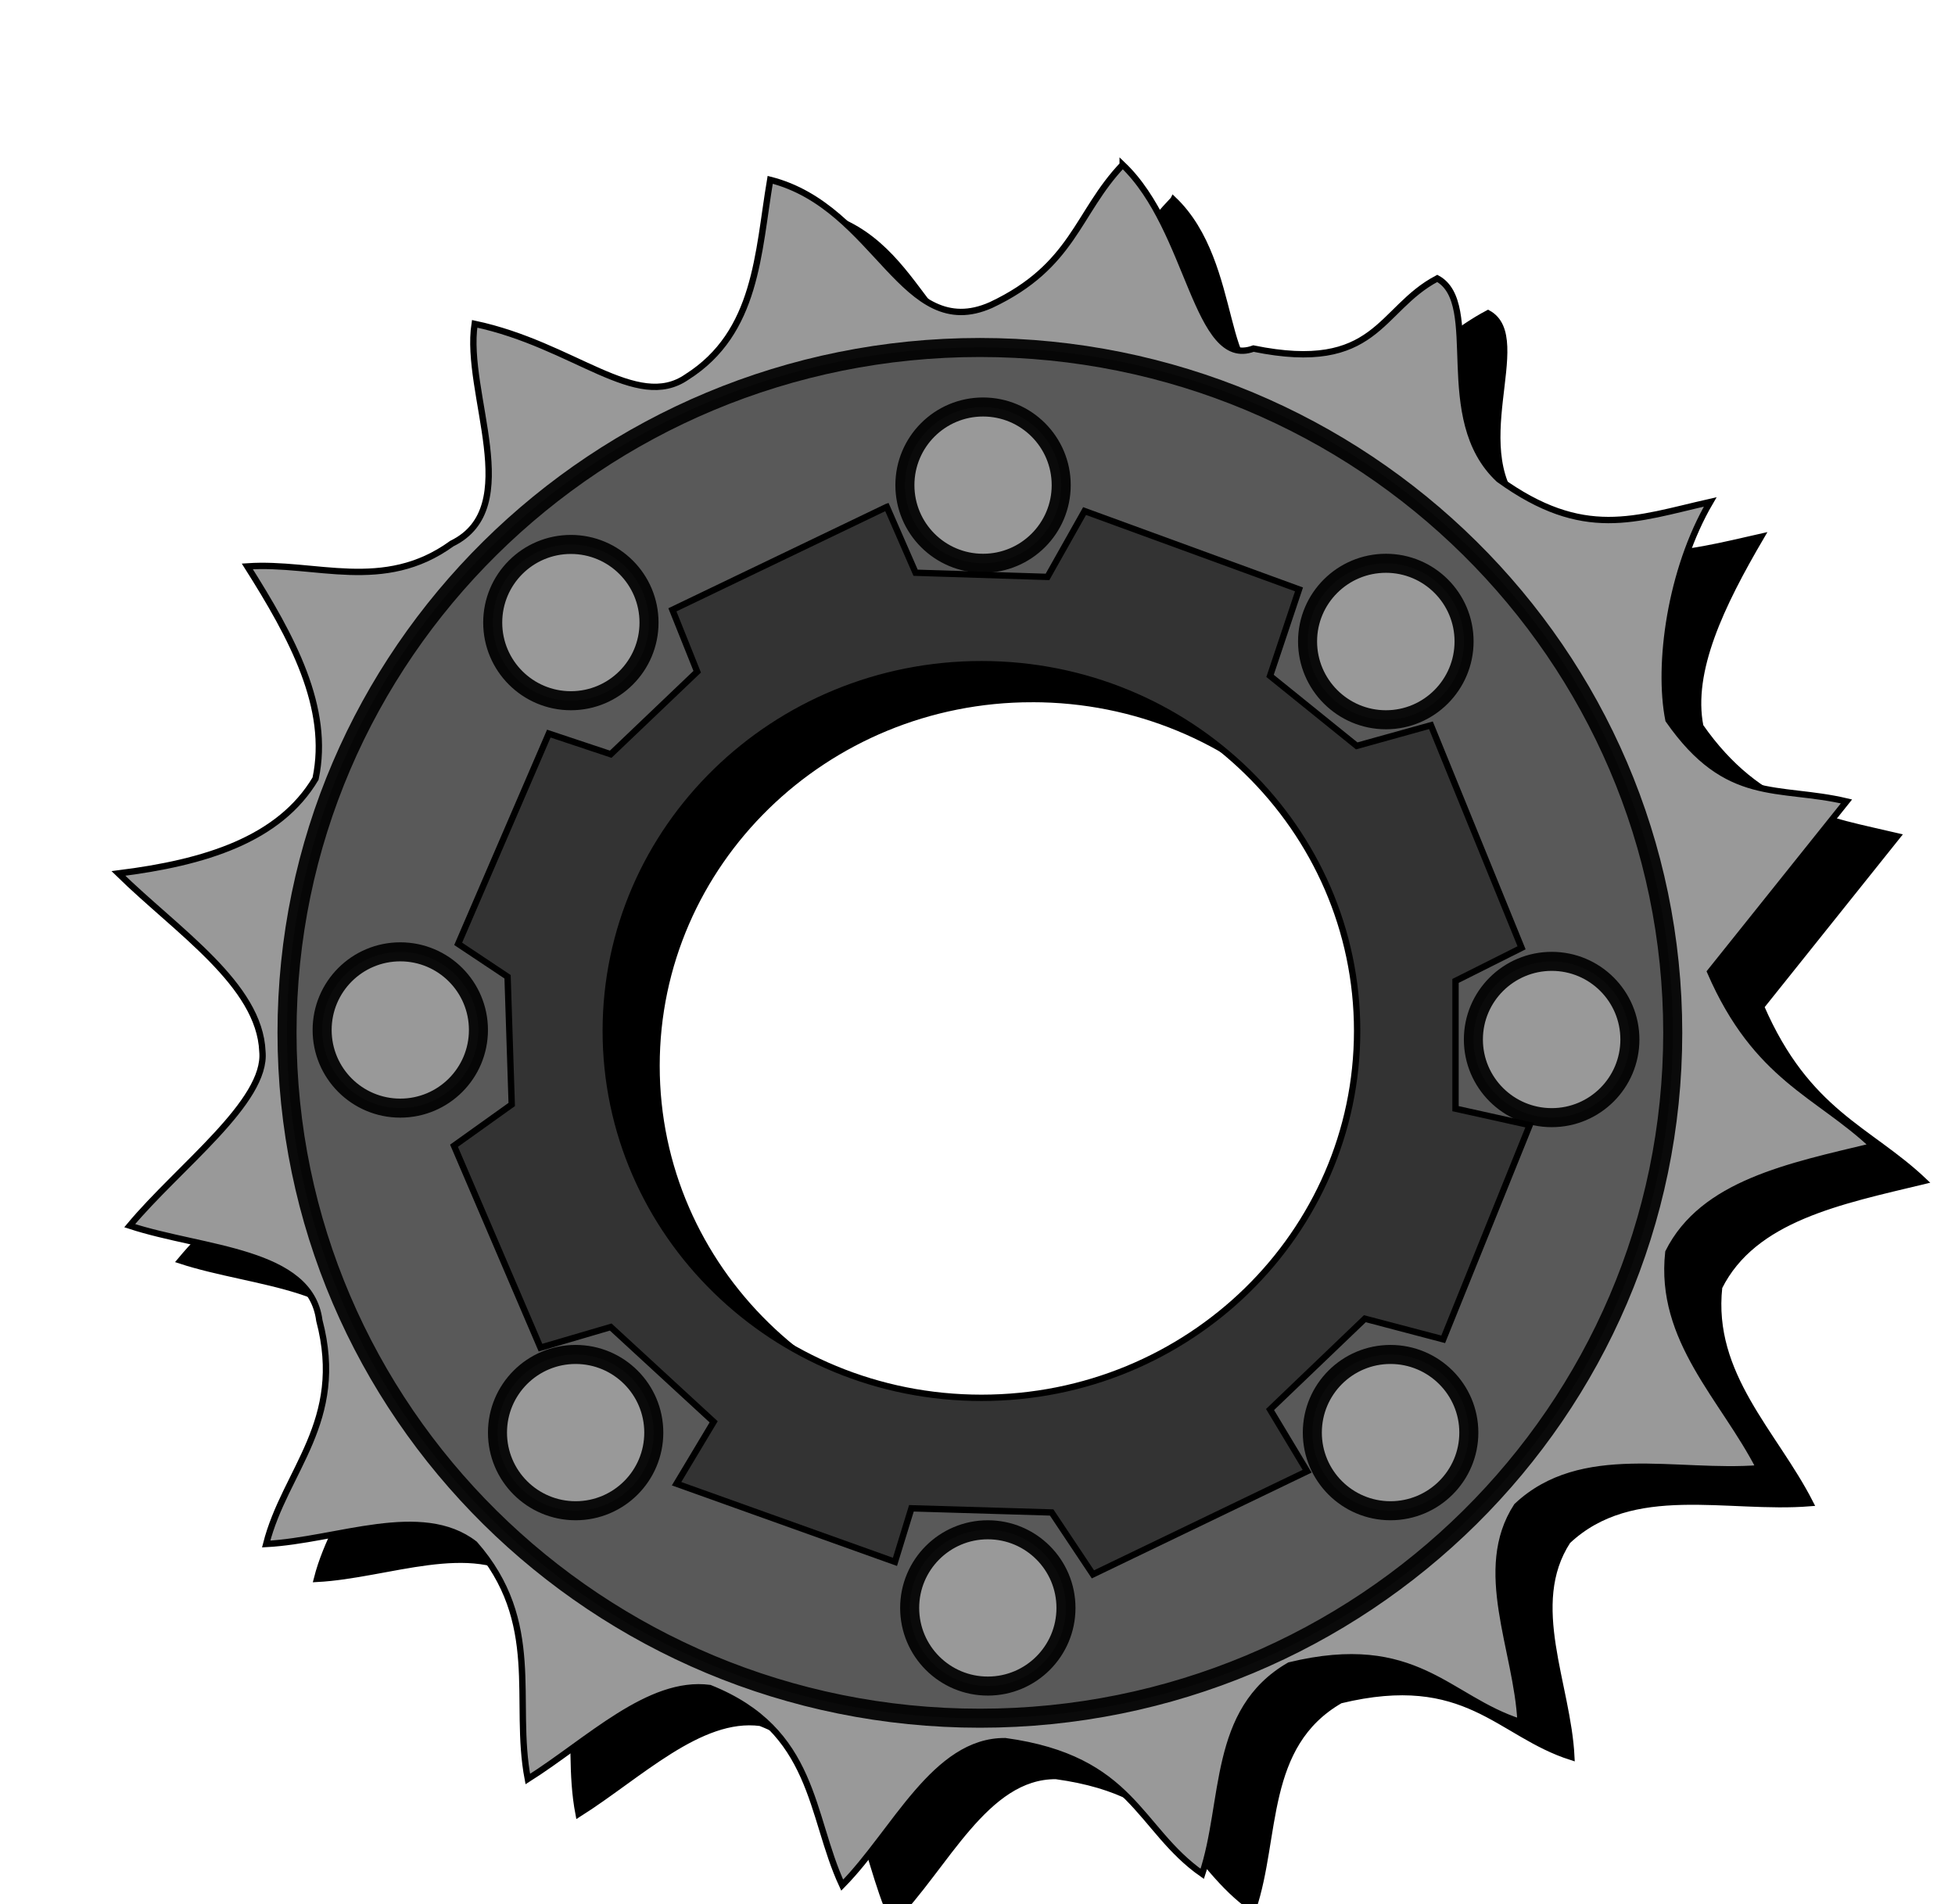
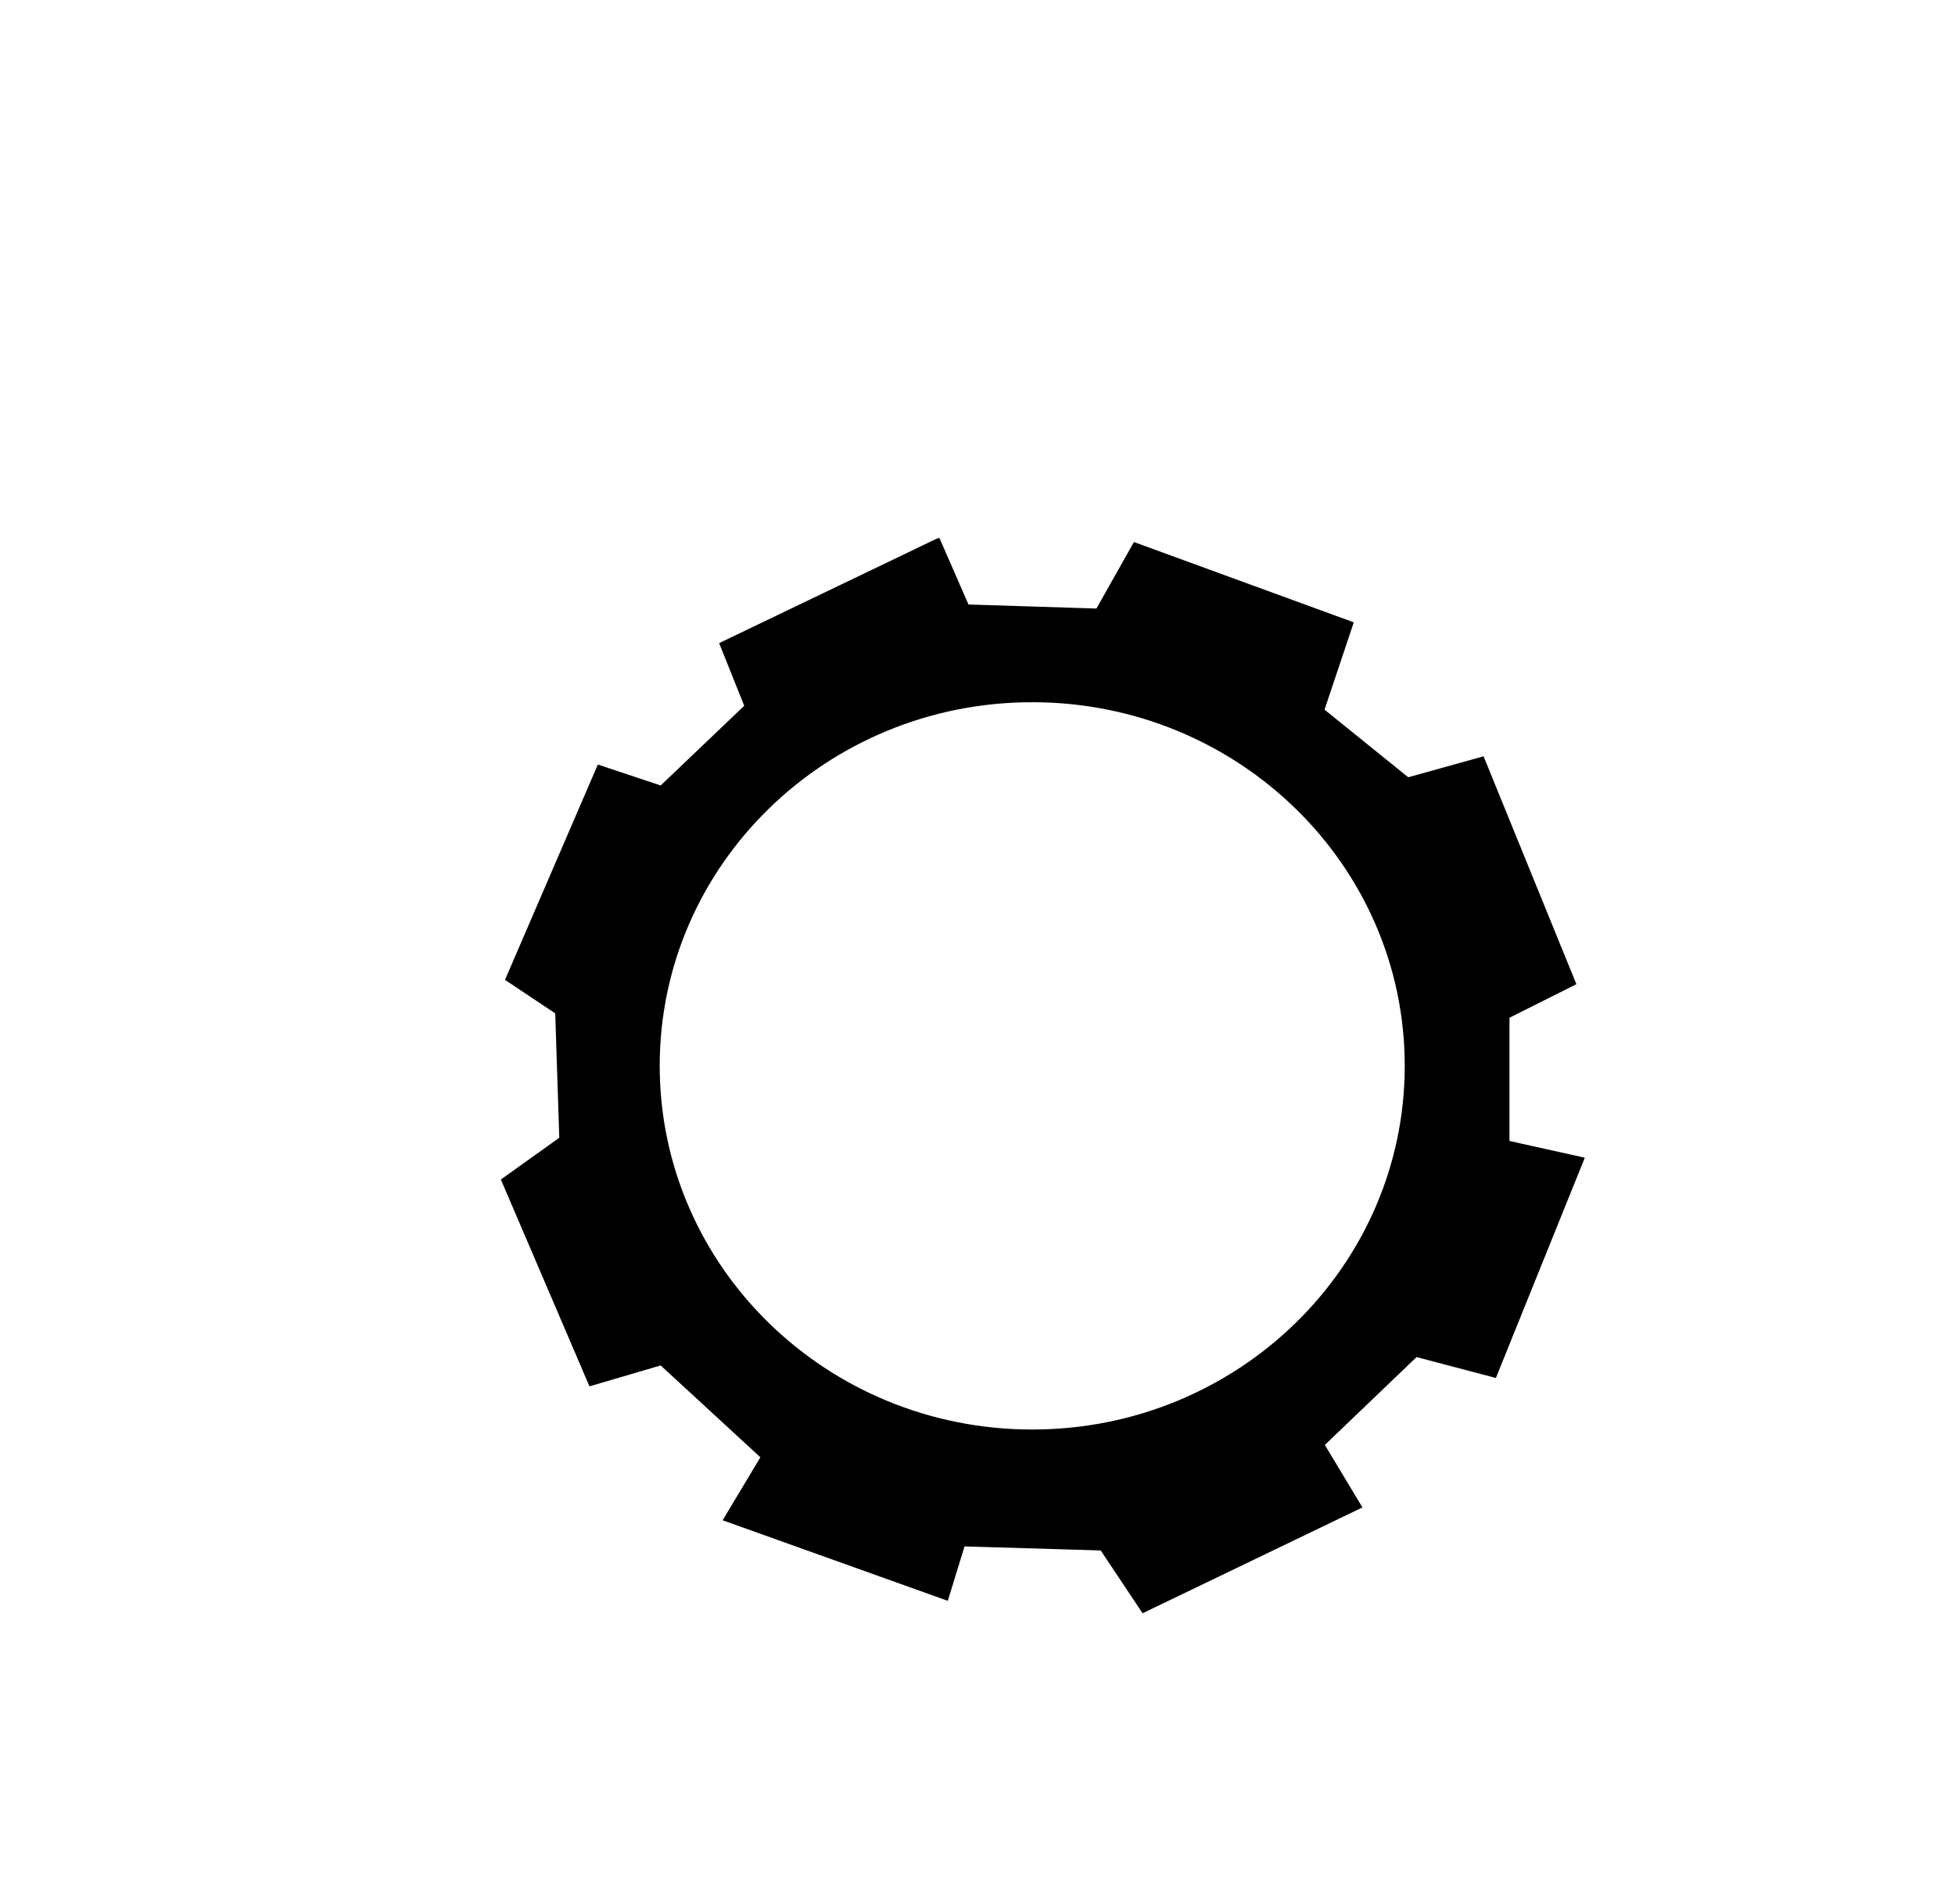
<svg xmlns="http://www.w3.org/2000/svg" width="308" height="300" viewBox="0 0 308 300">
  <g stroke="#000">
-     <path d="M184.871 31.453c-7.23 7.596-11.432 15.949-24.468 22.093C146.53 59.72 146.219 38.1 129.34 33.828c-1.949 11.563-2.063 24.055-13.125 31.062-7.947 5.507-17.795-5.075-33.437-8.375-1.688 10.962 8.032 28.952-3.594 34.625-10.747 7.79-21.472 2.86-32.219 3.594 7.052 11.145 13.11 22.292 10.75 33.437C52 137.78 40.28 141.411 26.653 143.11c9.26 9.07 22.258 17.52 22.687 28.062.756 7.868-13.164 18.154-20.906 27.438 11.59 3.805 28.45 3.872 29.875 14.937 4.21 15.94-5.413 23.583-8.375 35.22 11.181-.589 24.49-6.482 32.844 0 10.833 12.338 6.019 24.691 8.375 37.03 9.553-6.038 19.103-15.602 28.656-14.343 16.73 6.687 15.747 20.024 20.875 31.062 8.274-8.413 14.574-22.79 25.687-22.687 20.144 2.768 20.93 13.834 31.032 20.906 3.805-11.332 1.448-25.76 13.75-32.844 19.954-4.83 24.927 5.291 36.406 8.938-.55-11.415-7.11-24.03-.594-34.032 10.2-9.6 25.172-4.907 38.219-5.968-5.616-11.009-15.864-20.169-14.344-34.032 5.437-10.883 19.095-13.554 32.25-16.718-8.709-8.247-18.369-10.69-25.656-27.47l21.469-26.843c-10.811-2.539-21.759-4.01-31.032-17.312-1.726-8.707 3.269-19.137 9.563-29.875-11.856 2.675-23.631 6.117-37.031-3.563-10.27-9.598 1.246-27.704-5.97-31.656-9.21 4.843-13.942 13.535-33.437 9.562-9.084 3.338-5.431-17.286-16.125-27.468zm-23.812 71.875c36.766 0 66.562 29.563 66.562 66 0 36.436-29.796 65.968-66.562 65.968-36.767 0-66.594-29.532-66.594-65.968 0-36.437 29.827-66 66.594-66z" />
-     <path d="M162.375 60.243c-60.28 0-109.156 48.336-109.156 107.969 0 59.633 48.875 108 109.156 108 60.28 0 109.156-48.367 109.156-108s-48.875-107.97-109.156-107.97zm.5 9.375c6.802 0 12.313 5.51 12.313 12.312s-5.511 12.313-12.313 12.313c-6.802 0-12.312-5.51-12.312-12.313 0-6.802 5.51-12.312 12.312-12.312zM97.938 91.274c6.801 0 12.312 5.51 12.312 12.313 0 6.802-5.51 12.312-12.312 12.312s-12.313-5.51-12.313-12.312 5.51-12.313 12.313-12.313zm128.406 2.969c6.802 0 12.312 5.51 12.312 12.312s-5.51 12.344-12.312 12.344S214 113.357 214 106.555s5.542-12.312 12.344-12.312zm-64.969 7.781c37.711 0 68.281 29.87 68.281 66.719 0 36.85-30.57 66.75-68.281 66.75-37.711 0-68.281-29.9-68.281-66.75s30.57-66.719 68.281-66.719zm-90.312 53.438c6.801 0 12.312 5.51 12.312 12.312s-5.51 12.313-12.312 12.313-12.313-5.51-12.313-12.313c0-6.802 5.51-12.312 12.313-12.312zm181.406 1.5c6.802 0 12.312 5.51 12.312 12.312s-5.51 12.313-12.312 12.313-12.344-5.51-12.344-12.313c0-6.802 5.542-12.312 12.344-12.312zM98.688 218.899c6.801 0 12.312 5.51 12.312 12.313 0 6.802-5.51 12.312-12.312 12.312s-12.313-5.51-12.313-12.312 5.51-12.313 12.313-12.313zm128.375 0c6.801 0 12.343 5.51 12.343 12.313 0 6.802-5.542 12.312-12.343 12.312-6.802 0-12.313-5.51-12.313-12.312s5.51-12.313 12.313-12.313zm-63.438 27.625c6.802 0 12.313 5.51 12.313 12.313 0 6.802-5.511 12.312-12.313 12.312-6.802 0-12.312-5.51-12.312-12.312s5.51-12.313 12.312-12.313z" opacity=".937" fill-opacity=".671" fill-rule="evenodd" stroke-width="2.999" stroke-linejoin="bevel" />
    <path d="M147.715 85.359l-33.781 16.219 3.906 9.75-13.625 13-9.75-3.25-14.281 33.125 7.781 5.187.656 20.125-9.093 6.5 13.625 31.813 11.062-3.25 16.219 14.937-5.844 9.75 34.406 12.313 2.594-8.438 22.094.656 6.5 9.75 33.75-16.25-5.844-9.718 14.938-14.313 12.343 3.25 13.625-33.75-11.687-2.594v-20.125l10.406-5.218-14.281-35.063-11.688 3.25-13.656-11.031 4.563-13.625-33.782-12.344-5.843 10.375-20.782-.656-4.53-10.375zm14.906 24.781c32.687 0 59.188 25.864 59.188 57.781 0 31.918-26.5 57.813-59.188 57.813-32.687 0-59.187-25.895-59.187-57.813 0-31.917 26.5-57.78 59.187-57.78z" />
    <g>
-       <path d="M176.871 25.96c-7.23 7.596-7.7 15.949-20.736 22.094-13.872 6.173-17.916-15.447-34.795-19.72-1.949 11.565-2.063 24.056-13.125 31.063-7.947 5.507-17.795-5.074-33.437-8.375-1.688 10.962 8.032 28.952-3.594 34.625-10.747 7.79-21.472 2.86-32.219 3.594 7.052 11.145 13.11 22.293 10.75 33.438-5.716 9.608-17.435 13.24-31.062 14.937 9.26 9.07 22.258 17.52 22.687 28.063.756 7.867-13.164 18.153-20.906 27.437 11.59 3.805 28.45 3.872 29.875 14.938 4.21 15.94-5.413 23.582-8.375 35.218 11.181-.588 24.49-6.48 32.844 0 10.833 12.34 6.019 24.692 8.375 37.032 9.553-6.04 19.103-15.603 28.656-14.344 16.73 6.687 15.747 20.024 20.875 31.062 8.274-8.413 14.574-22.79 25.687-22.687 20.144 2.768 20.93 13.834 31.032 20.906 3.805-11.332 1.448-25.76 13.75-32.844 19.954-4.83 24.927 5.291 36.406 8.938-.55-11.414-7.11-24.03-.594-34.031 10.2-9.6 25.172-4.908 38.219-5.97-5.616-11.007-15.864-20.168-14.344-34.03 5.437-10.883 19.095-13.555 32.25-16.72-8.709-8.246-18.369-10.689-25.656-27.468l21.469-26.844c-10.811-2.539-18.773.47-28.046-12.834-1.726-8.706.283-23.614 6.577-34.353-11.856 2.675-19.9 6.117-33.3-3.563-10.268-9.597-2.485-27.704-9.7-31.656-9.21 4.843-9.464 15.028-28.959 11.055-9.085 3.338-9.91-18.778-20.604-28.961zM153.06 97.835c36.766 0 66.562 29.563 66.562 66s-29.796 65.969-66.562 65.969c-36.767 0-66.594-29.532-66.594-65.97 0-36.436 29.827-66 66.594-66z" fill="#999" />
-       <path d="M154.375 54.75c-60.28 0-109.156 48.336-109.156 107.969 0 59.633 48.875 108 109.156 108 60.28 0 109.156-48.367 109.156-108S214.656 54.75 154.375 54.75zm.5 9.375c6.802 0 12.313 5.51 12.313 12.313 0 6.801-5.511 12.312-12.313 12.312-6.802 0-12.313-5.51-12.313-12.313 0-6.801 5.511-12.312 12.313-12.312zM89.937 85.781c6.802 0 12.313 5.51 12.313 12.313 0 6.802-5.51 12.312-12.313 12.312-6.801 0-12.312-5.51-12.312-12.312s5.51-12.313 12.313-12.313zm128.407 2.969c6.802 0 12.312 5.51 12.312 12.313 0 6.801-5.51 12.343-12.312 12.343S206 107.864 206 101.062c0-6.801 5.542-12.312 12.344-12.312zm-64.969 7.781c37.711 0 68.281 29.87 68.281 66.719 0 36.85-30.57 66.75-68.281 66.75-37.711 0-68.281-29.9-68.281-66.75s30.57-66.719 68.281-66.719zM63.062 149.97c6.802 0 12.313 5.51 12.313 12.312s-5.51 12.313-12.313 12.313c-6.801 0-12.312-5.51-12.312-12.313 0-6.802 5.51-12.312 12.313-12.312zm181.407 1.5c6.802 0 12.312 5.51 12.312 12.312s-5.51 12.313-12.312 12.313-12.344-5.51-12.344-12.313c0-6.802 5.542-12.312 12.344-12.312zM90.688 213.406c6.801 0 12.312 5.51 12.312 12.313 0 6.802-5.51 12.312-12.313 12.312-6.801 0-12.312-5.51-12.312-12.312s5.51-12.313 12.313-12.313zm128.375 0c6.801 0 12.343 5.51 12.343 12.313 0 6.802-5.542 12.312-12.344 12.312-6.801 0-12.312-5.51-12.312-12.312s5.51-12.313 12.313-12.313zm-63.438 27.625c6.802 0 12.313 5.51 12.313 12.313 0 6.802-5.511 12.312-12.313 12.312-6.802 0-12.313-5.51-12.313-12.312s5.511-12.313 12.313-12.313z" opacity=".937" fill="#333" fill-opacity=".671" fill-rule="evenodd" stroke-width="2.999" stroke-linejoin="bevel" />
-       <path d="M139.715 79.866l-33.781 16.219 3.906 9.75-13.625 13-9.75-3.25-14.281 33.125 7.781 5.187.656 20.125-9.093 6.5 13.625 31.813 11.062-3.25 16.219 14.937-5.844 9.75 34.406 12.313 2.594-8.438 22.094.657 6.5 9.75 33.75-16.25-5.844-9.72 14.938-14.312 12.343 3.25 13.625-33.75-11.687-2.593v-20.125l10.406-5.22-14.281-35.062-11.688 3.25-13.656-11.031 4.563-13.625-33.782-12.344-5.843 10.375-20.782-.656-4.53-10.375zm14.906 24.781c32.687 0 59.188 25.864 59.188 57.782 0 31.917-26.5 57.812-59.188 57.812-32.687 0-59.187-25.895-59.187-57.812 0-31.918 26.5-57.782 59.187-57.782z" fill="#333" />
-     </g>
+       </g>
  </g>
</svg>